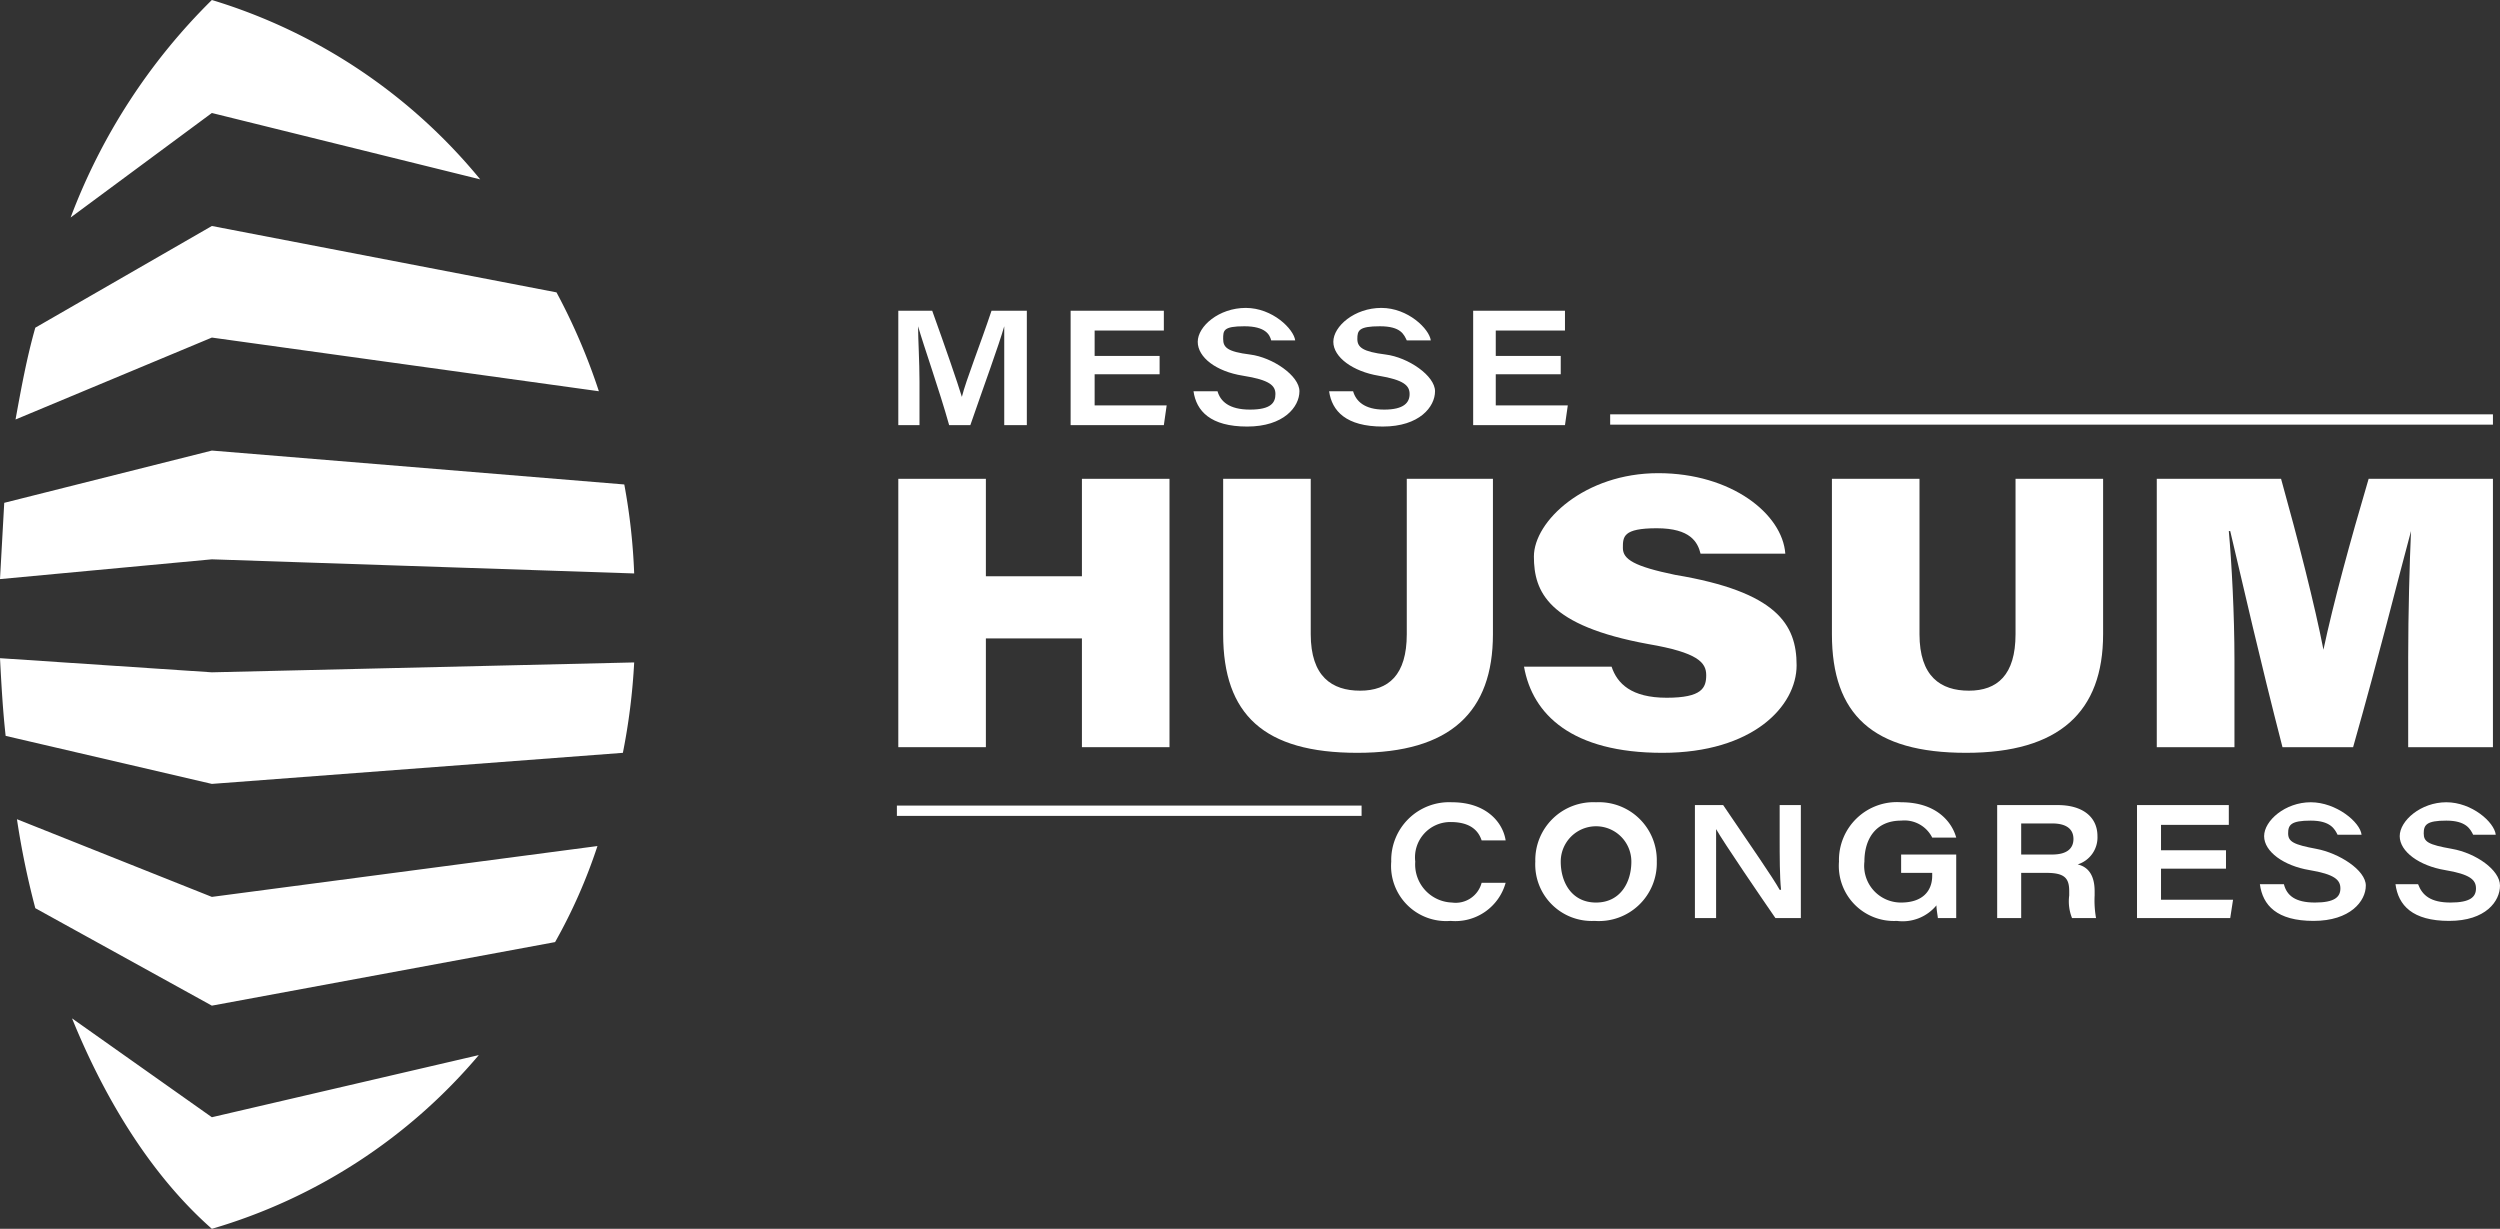
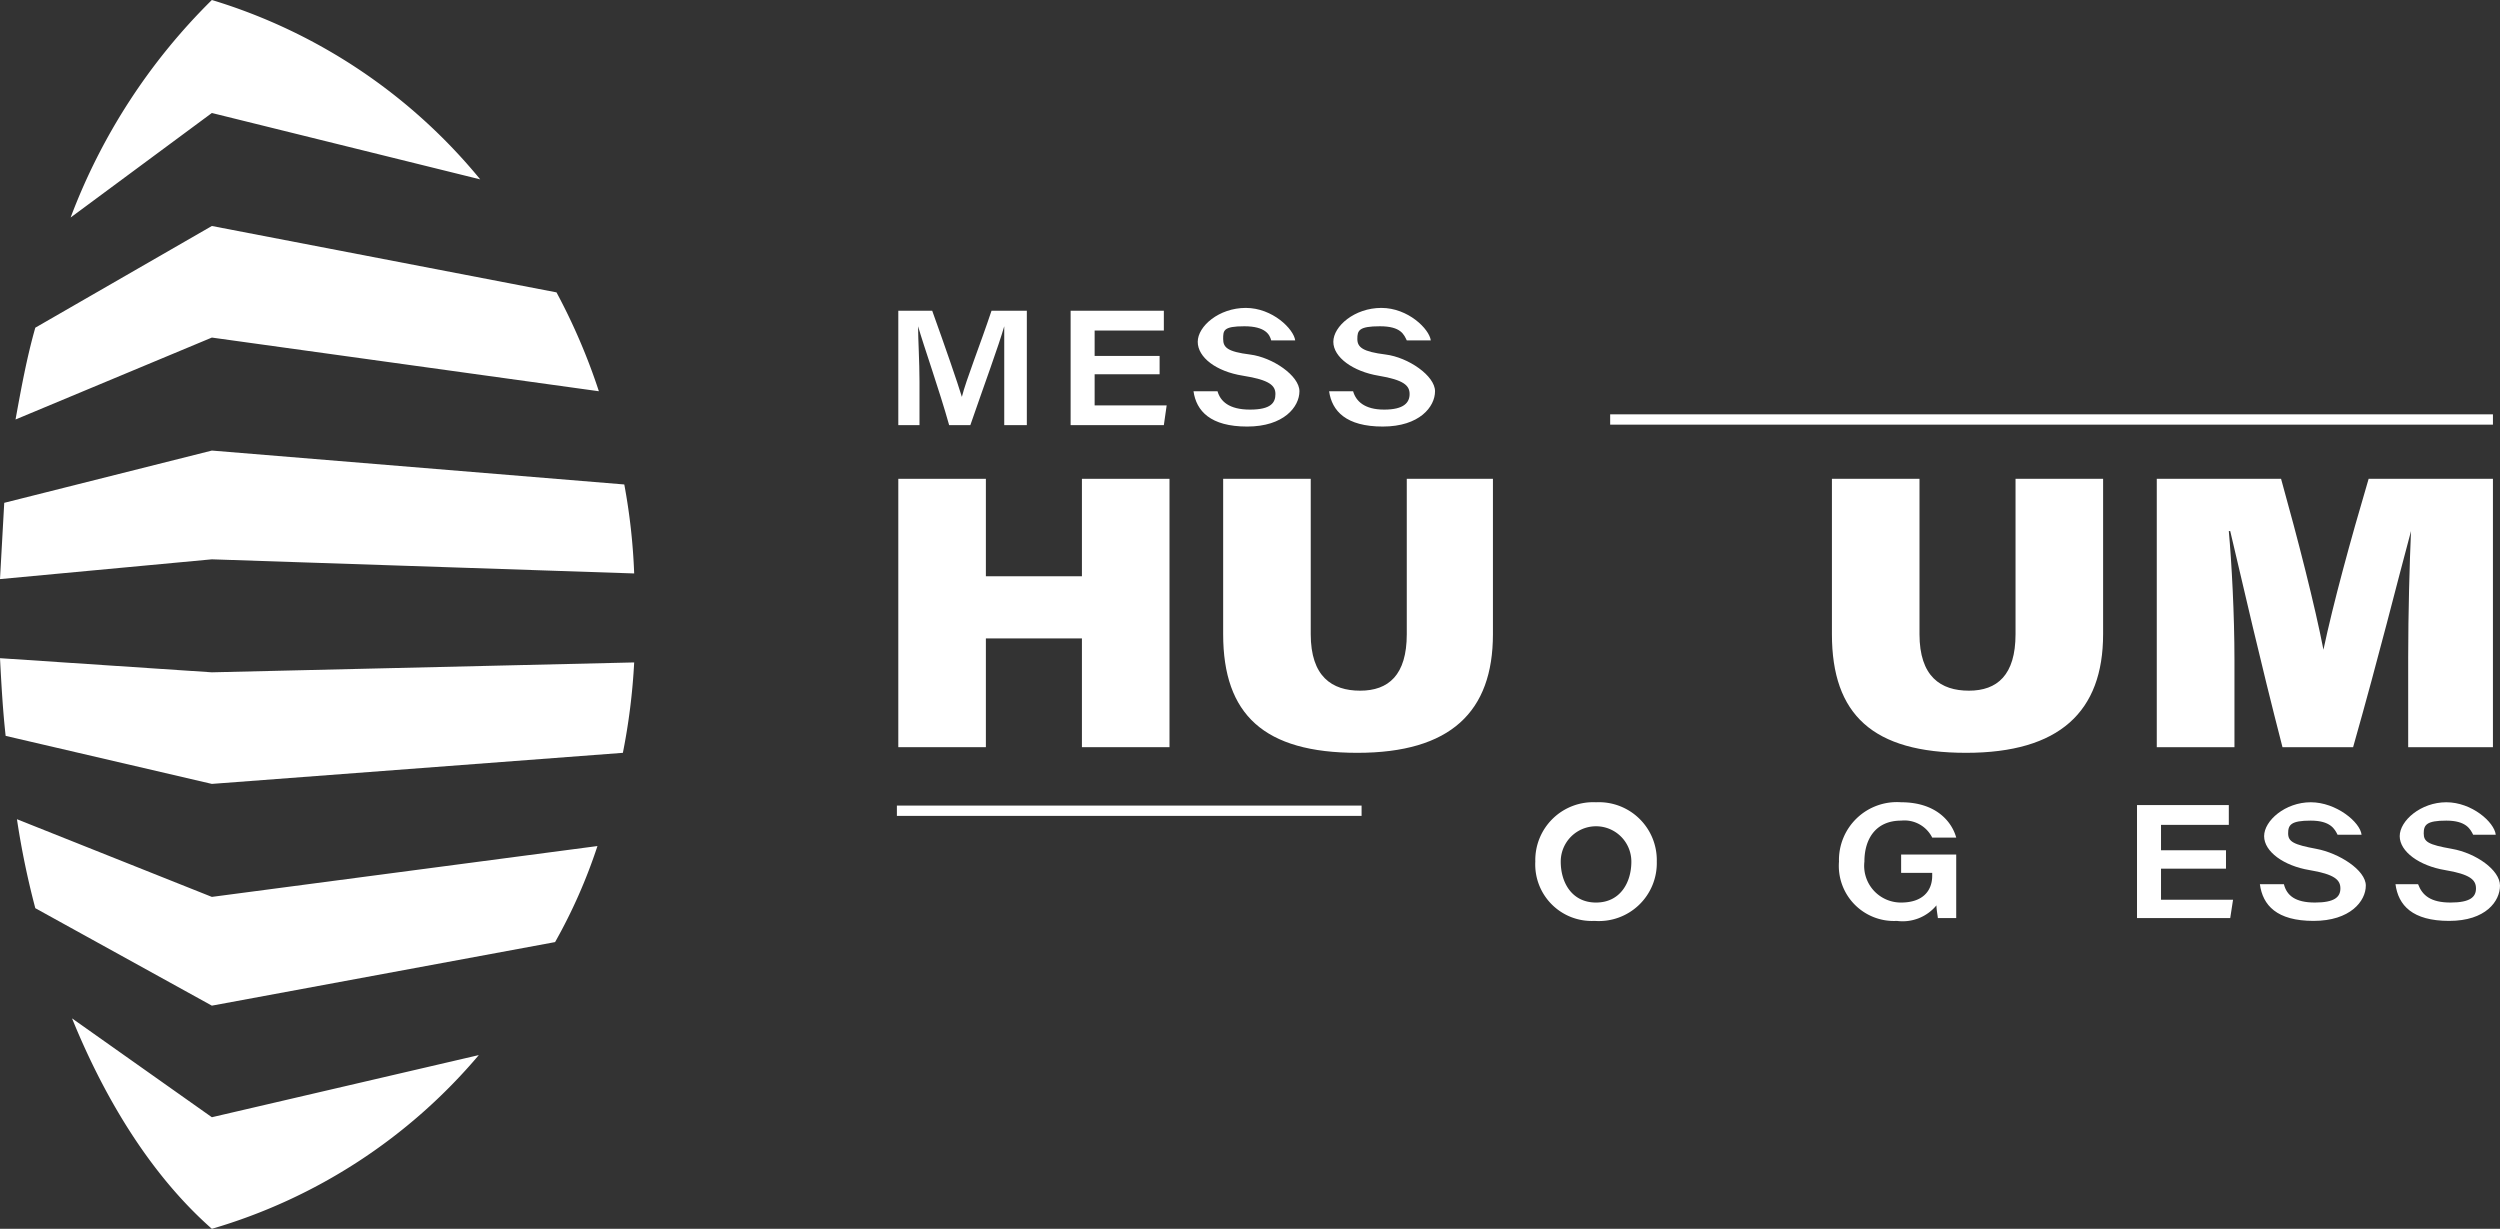
<svg xmlns="http://www.w3.org/2000/svg" viewBox="0 0 177 87">
  <rect x="0" y="0" width="177" height="87" fill="#333333" stroke="none" />
  <defs>
    <clipPath id="clip-path" transform="translate(0 0)">
      <rect width="177" height="87.04" fill="none" />
    </clipPath>
  </defs>
  <g id="Ebene_2" data-name="Ebene 2">
    <g id="Ebene_1-2" data-name="Ebene 1">
      <g clip-path="url(#clip-path)">
        <path d="M15,79.1l-9.9-7C7.5,78,10.8,83.3,15,87A39.1,39.1,0,0,0,33.9,74.7Z" transform="translate(0 0)" fill="#fff" />
        <path d="M44.2,34.3,15,31.9.3,35.6,0,41l15-1.4,29.9,1a43.4,43.4,0,0,0-.7-6.3" transform="translate(0 0)" fill="#fff" />
        <path d="M15,0A42.8,42.8,0,0,0,5,15.4L15,8l19,4.7A39.3,39.3,0,0,0,15,0" transform="translate(0 0)" fill="#fff" />
        <path d="M15,47.6l-15-1c.1,1.9.2,3.7.4,5.5L15,55.5l29.1-2.2a44.8,44.8,0,0,0,.8-6.4Z" transform="translate(0 0)" fill="#fff" />
        <path d="M39.4,20.7,15,16,2.5,23.2c-.6,2.1-1,4.3-1.4,6.5L15,23.9l27.4,3.8a43.4,43.4,0,0,0-3-7" transform="translate(0 0)" fill="#fff" />
        <path d="M15,63.5,1.2,58a58.4,58.4,0,0,0,1.3,6.3L15,71.2l24.3-4.5a37.9,37.9,0,0,0,3-6.8Z" transform="translate(0 0)" fill="#fff" />
      </g>
      <polygon points="63.6 33.9 69.8 33.9 69.8 40.8 76.6 40.8 76.6 33.9 82.8 33.9 82.8 52.9 76.6 52.9 76.6 45.2 69.8 45.2 69.8 52.9 63.6 52.9 63.6 33.9" fill="#fff" />
      <g clip-path="url(#clip-path)">
        <path d="M92.8,33.9v11c0,3,1.5,4,3.5,4s3.3-1.1,3.3-4v-11h6.1v11c0,5.5-3,8.4-9.6,8.4s-9.5-2.7-9.5-8.4v-11Z" transform="translate(0 0)" fill="#fff" />
-         <path d="M114.1,47.2c.4,1.2,1.4,2.2,3.9,2.2s2.8-.7,2.8-1.6-.6-1.6-4.1-2.2c-7.1-1.3-8.1-3.7-8.1-6.2s3.6-5.9,8.8-5.9,8.8,2.9,9,5.7h-6c-.2-.8-.7-1.8-3.1-1.8s-2.4.6-2.4,1.4.8,1.3,3.7,1.9c7.2,1.2,8.6,3.5,8.6,6.4s-3.1,6.2-9.5,6.2-9.2-2.7-9.8-6.1Z" transform="translate(0 0)" fill="#fff" />
        <path d="M135.9,33.9v11c0,3,1.5,4,3.5,4s3.3-1.1,3.3-4v-11h6.2v11c0,5.5-3.1,8.4-9.7,8.4s-9.5-2.7-9.5-8.4v-11Z" transform="translate(0 0)" fill="#fff" />
        <path d="M170.5,46.5c0-3,.1-6.7.2-8.9h0c-1,3.7-2.2,8.6-4.1,15.3h-5c-1.6-6.2-2.8-11.5-3.7-15.3h-.1c.2,2.2.4,5.9.4,9.1v6.2h-5.5v-19h8.8c1.2,4.3,2.4,9,3,12.1h0c.7-3.3,1.9-7.7,3.2-12.1h8.8v19h-6Z" transform="translate(0 0)" fill="#fff" />
      </g>
      <path d="M63.5,57.4H96.4M114,29.7h62.5" transform="translate(0 0)" fill="none" stroke="#fff" stroke-miterlimit="10" stroke-width="0.73" />
      <g clip-path="url(#clip-path)">
        <path d="M71.1,26.8V23.1h0c-.4,1.4-1.4,4.1-2.4,7H67.2c-.7-2.5-1.8-5.6-2.2-7h0c0,.9.1,2.5.1,3.9v3.1H63.6V22H66c.9,2.5,1.8,5.1,2.1,6.1h0c.3-1.2,1.3-3.7,2.1-6.1h2.5v8.1H71.1Z" transform="translate(0 0)" fill="#fff" />
      </g>
      <polygon points="82.1 26.5 77.5 26.5 77.5 28.7 82.6 28.7 82.4 30.1 75.8 30.1 75.8 22 82.4 22 82.4 23.4 77.5 23.4 77.5 25.2 82.1 25.2 82.1 26.5" fill="#fff" />
      <g clip-path="url(#clip-path)">
        <path d="M86.2,27.7c.2.7.8,1.3,2.3,1.3s1.8-.5,1.8-1.1-.4-1-2.3-1.3-3.2-1.3-3.2-2.4,1.5-2.4,3.4-2.4,3.4,1.5,3.5,2.3H90c-.1-.4-.4-1-1.9-1s-1.5.3-1.5.9.3.9,1.9,1.1S92,26.6,92,27.7s-1.1,2.5-3.7,2.5-3.6-1.1-3.8-2.5Z" transform="translate(0 0)" fill="#fff" />
        <path d="M95.8,27.7c.2.7.8,1.3,2.2,1.3s1.8-.5,1.8-1.1-.4-1-2.2-1.3-3.2-1.3-3.2-2.4,1.5-2.4,3.4-2.4,3.4,1.5,3.5,2.3H99.6c-.2-.4-.4-1-1.9-1s-1.6.3-1.6.9.4.9,2,1.1,3.5,1.5,3.5,2.6-1.1,2.5-3.7,2.5-3.6-1.1-3.8-2.5Z" transform="translate(0 0)" fill="#fff" />
      </g>
-       <polygon points="110.5 26.5 105.9 26.5 105.9 28.7 111 28.7 110.8 30.1 104.3 30.1 104.3 22 110.8 22 110.8 23.4 105.9 23.4 105.9 25.2 110.5 25.2 110.5 26.5" fill="#fff" />
      <g clip-path="url(#clip-path)">
-         <path d="M106.6,62.5a3.7,3.7,0,0,1-3.9,2.7A3.9,3.9,0,0,1,98.5,61a4.1,4.1,0,0,1,4.3-4.2c2.4,0,3.6,1.4,3.8,2.7h-1.7c-.2-.6-.7-1.3-2.2-1.3a2.5,2.5,0,0,0-2.5,2.8,2.7,2.7,0,0,0,2.6,2.9,1.9,1.9,0,0,0,2.1-1.4Z" transform="translate(0 0)" fill="#fff" />
        <path d="M110.5,61c0,1.5.8,2.9,2.5,2.9s2.5-1.4,2.5-2.9a2.5,2.5,0,1,0-5,0m6.8,0a4.1,4.1,0,0,1-4.4,4.2,4,4,0,0,1-4.2-4.2,4.1,4.1,0,0,1,4.3-4.2,4.1,4.1,0,0,1,4.3,4.2" transform="translate(0 0)" fill="#fff" />
-         <path d="M120,65V57h2c2.1,3.1,3.5,5.1,4,6h.1c-.1-.9-.1-2.4-.1-3.7V57h1.5v8h-1.8c-.9-1.3-3.7-5.4-4.2-6.3h0V65Z" transform="translate(0 0)" fill="#fff" />
        <path d="M138.5,65h-1.3c0-.1-.1-.6-.1-.9a3.1,3.1,0,0,1-2.8,1.1,3.9,3.9,0,0,1-4.1-4.2,4.1,4.1,0,0,1,4.4-4.2c2.5,0,3.6,1.4,3.9,2.5h-1.7a2.2,2.2,0,0,0-2.2-1.2c-1.8,0-2.6,1.3-2.6,2.9a2.6,2.6,0,0,0,2.6,2.9c1.5,0,2.2-.8,2.2-1.9v-.2h-2.2V60.5h3.9Z" transform="translate(0 0)" fill="#fff" />
-         <path d="M143.1,60.5h2.2c1,0,1.5-.4,1.5-1.1s-.5-1.1-1.5-1.1h-2.2Zm0,1.3V65h-1.7V57h4.3c1.7,0,2.8.8,2.8,2.2a2,2,0,0,1-1.4,2c.4.1,1.2.4,1.2,1.9v.3a7.1,7.1,0,0,0,.1,1.6h-1.7a3.2,3.2,0,0,1-.2-1.6v-.3c0-.9-.3-1.3-1.6-1.3Z" transform="translate(0 0)" fill="#fff" />
      </g>
      <polygon points="157.6 61.5 153 61.5 153 63.7 158.1 63.7 157.9 65 151.3 65 151.3 57 157.8 57 157.8 58.4 153 58.4 153 60.2 157.6 60.2 157.6 61.5" fill="#fff" />
      <g clip-path="url(#clip-path)">
        <path d="M161.7,62.6c.2.8.8,1.3,2.2,1.3s1.8-.4,1.8-1-.4-1-2.2-1.3-3.2-1.3-3.2-2.4,1.5-2.4,3.3-2.4,3.5,1.4,3.6,2.3h-1.7c-.2-.4-.5-1-1.9-1s-1.6.3-1.6.9.4.8,2,1.1,3.5,1.5,3.5,2.6-1.1,2.5-3.7,2.5-3.6-1.1-3.8-2.6Z" transform="translate(0 0)" fill="#fff" />
        <path d="M171.2,62.6c.3.8.9,1.3,2.3,1.3s1.8-.4,1.8-1-.4-1-2.2-1.3-3.2-1.3-3.2-2.4,1.5-2.4,3.3-2.4,3.4,1.4,3.5,2.3h-1.6c-.2-.4-.5-1-1.9-1s-1.6.3-1.6.9.3.8,2,1.1,3.4,1.5,3.4,2.6-1,2.5-3.6,2.5-3.6-1.1-3.8-2.6Z" transform="translate(0 0)" fill="#fff" />
      </g>
    </g>
  </g>
</svg>